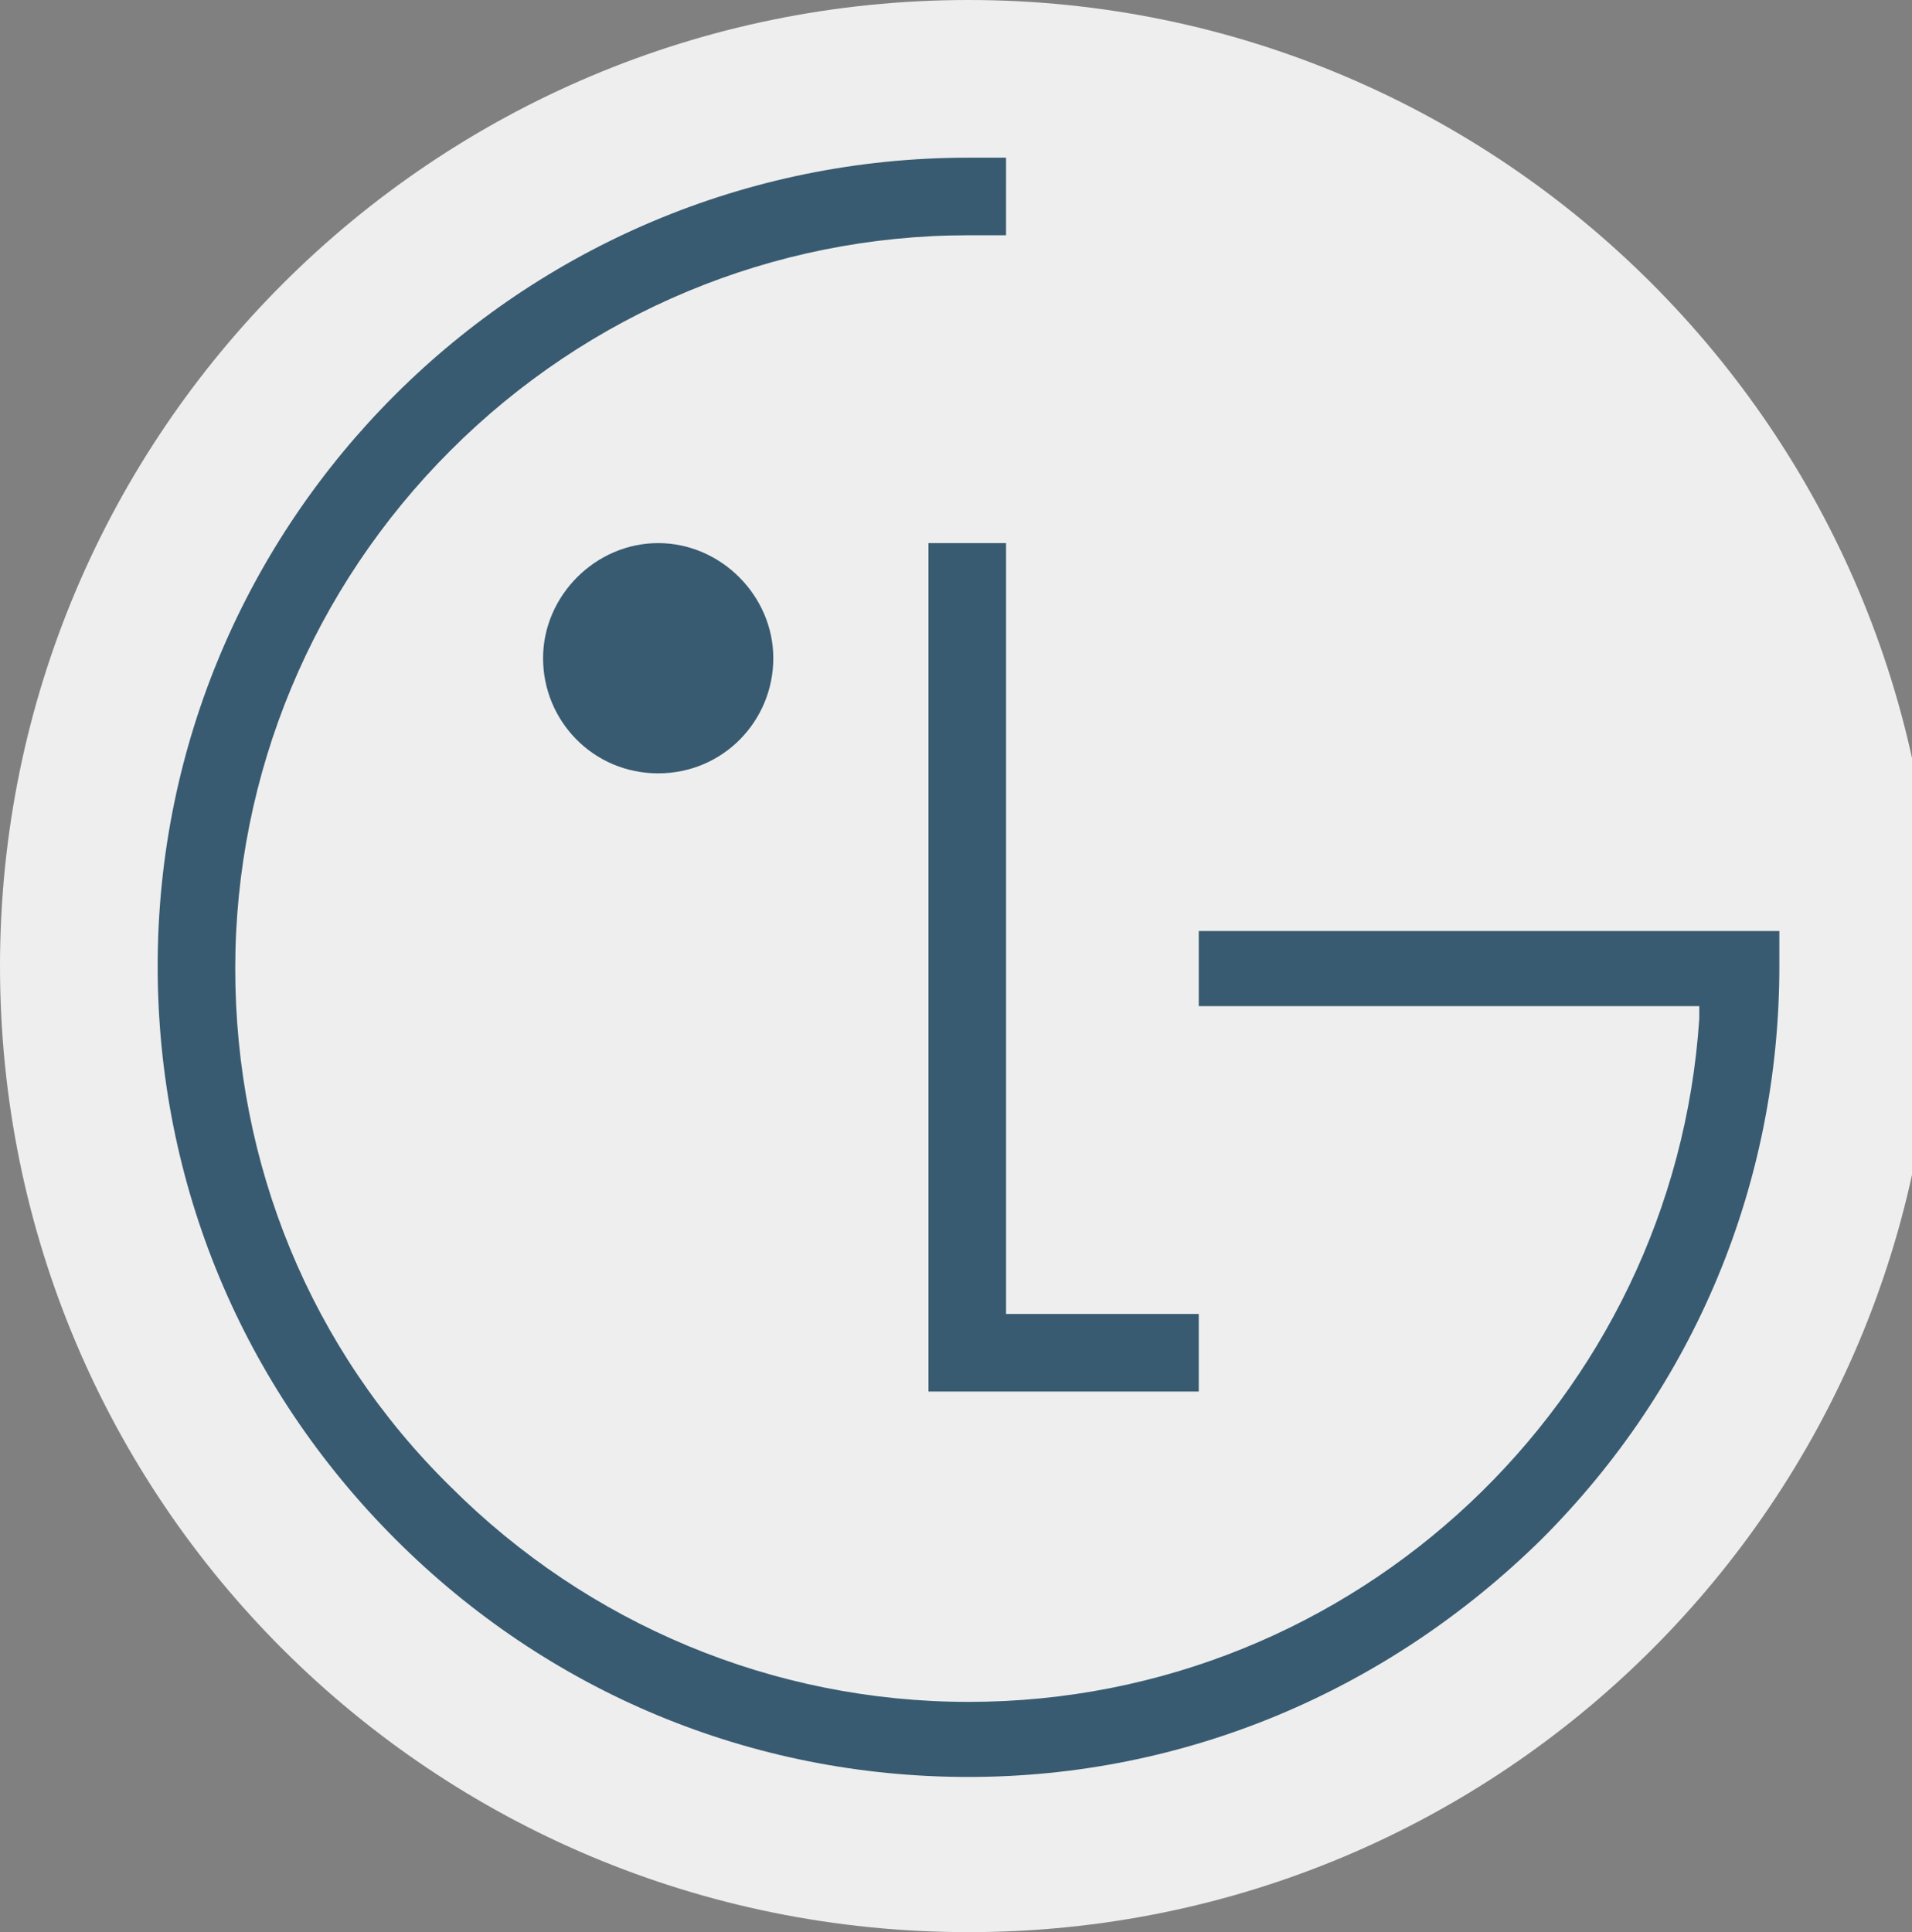
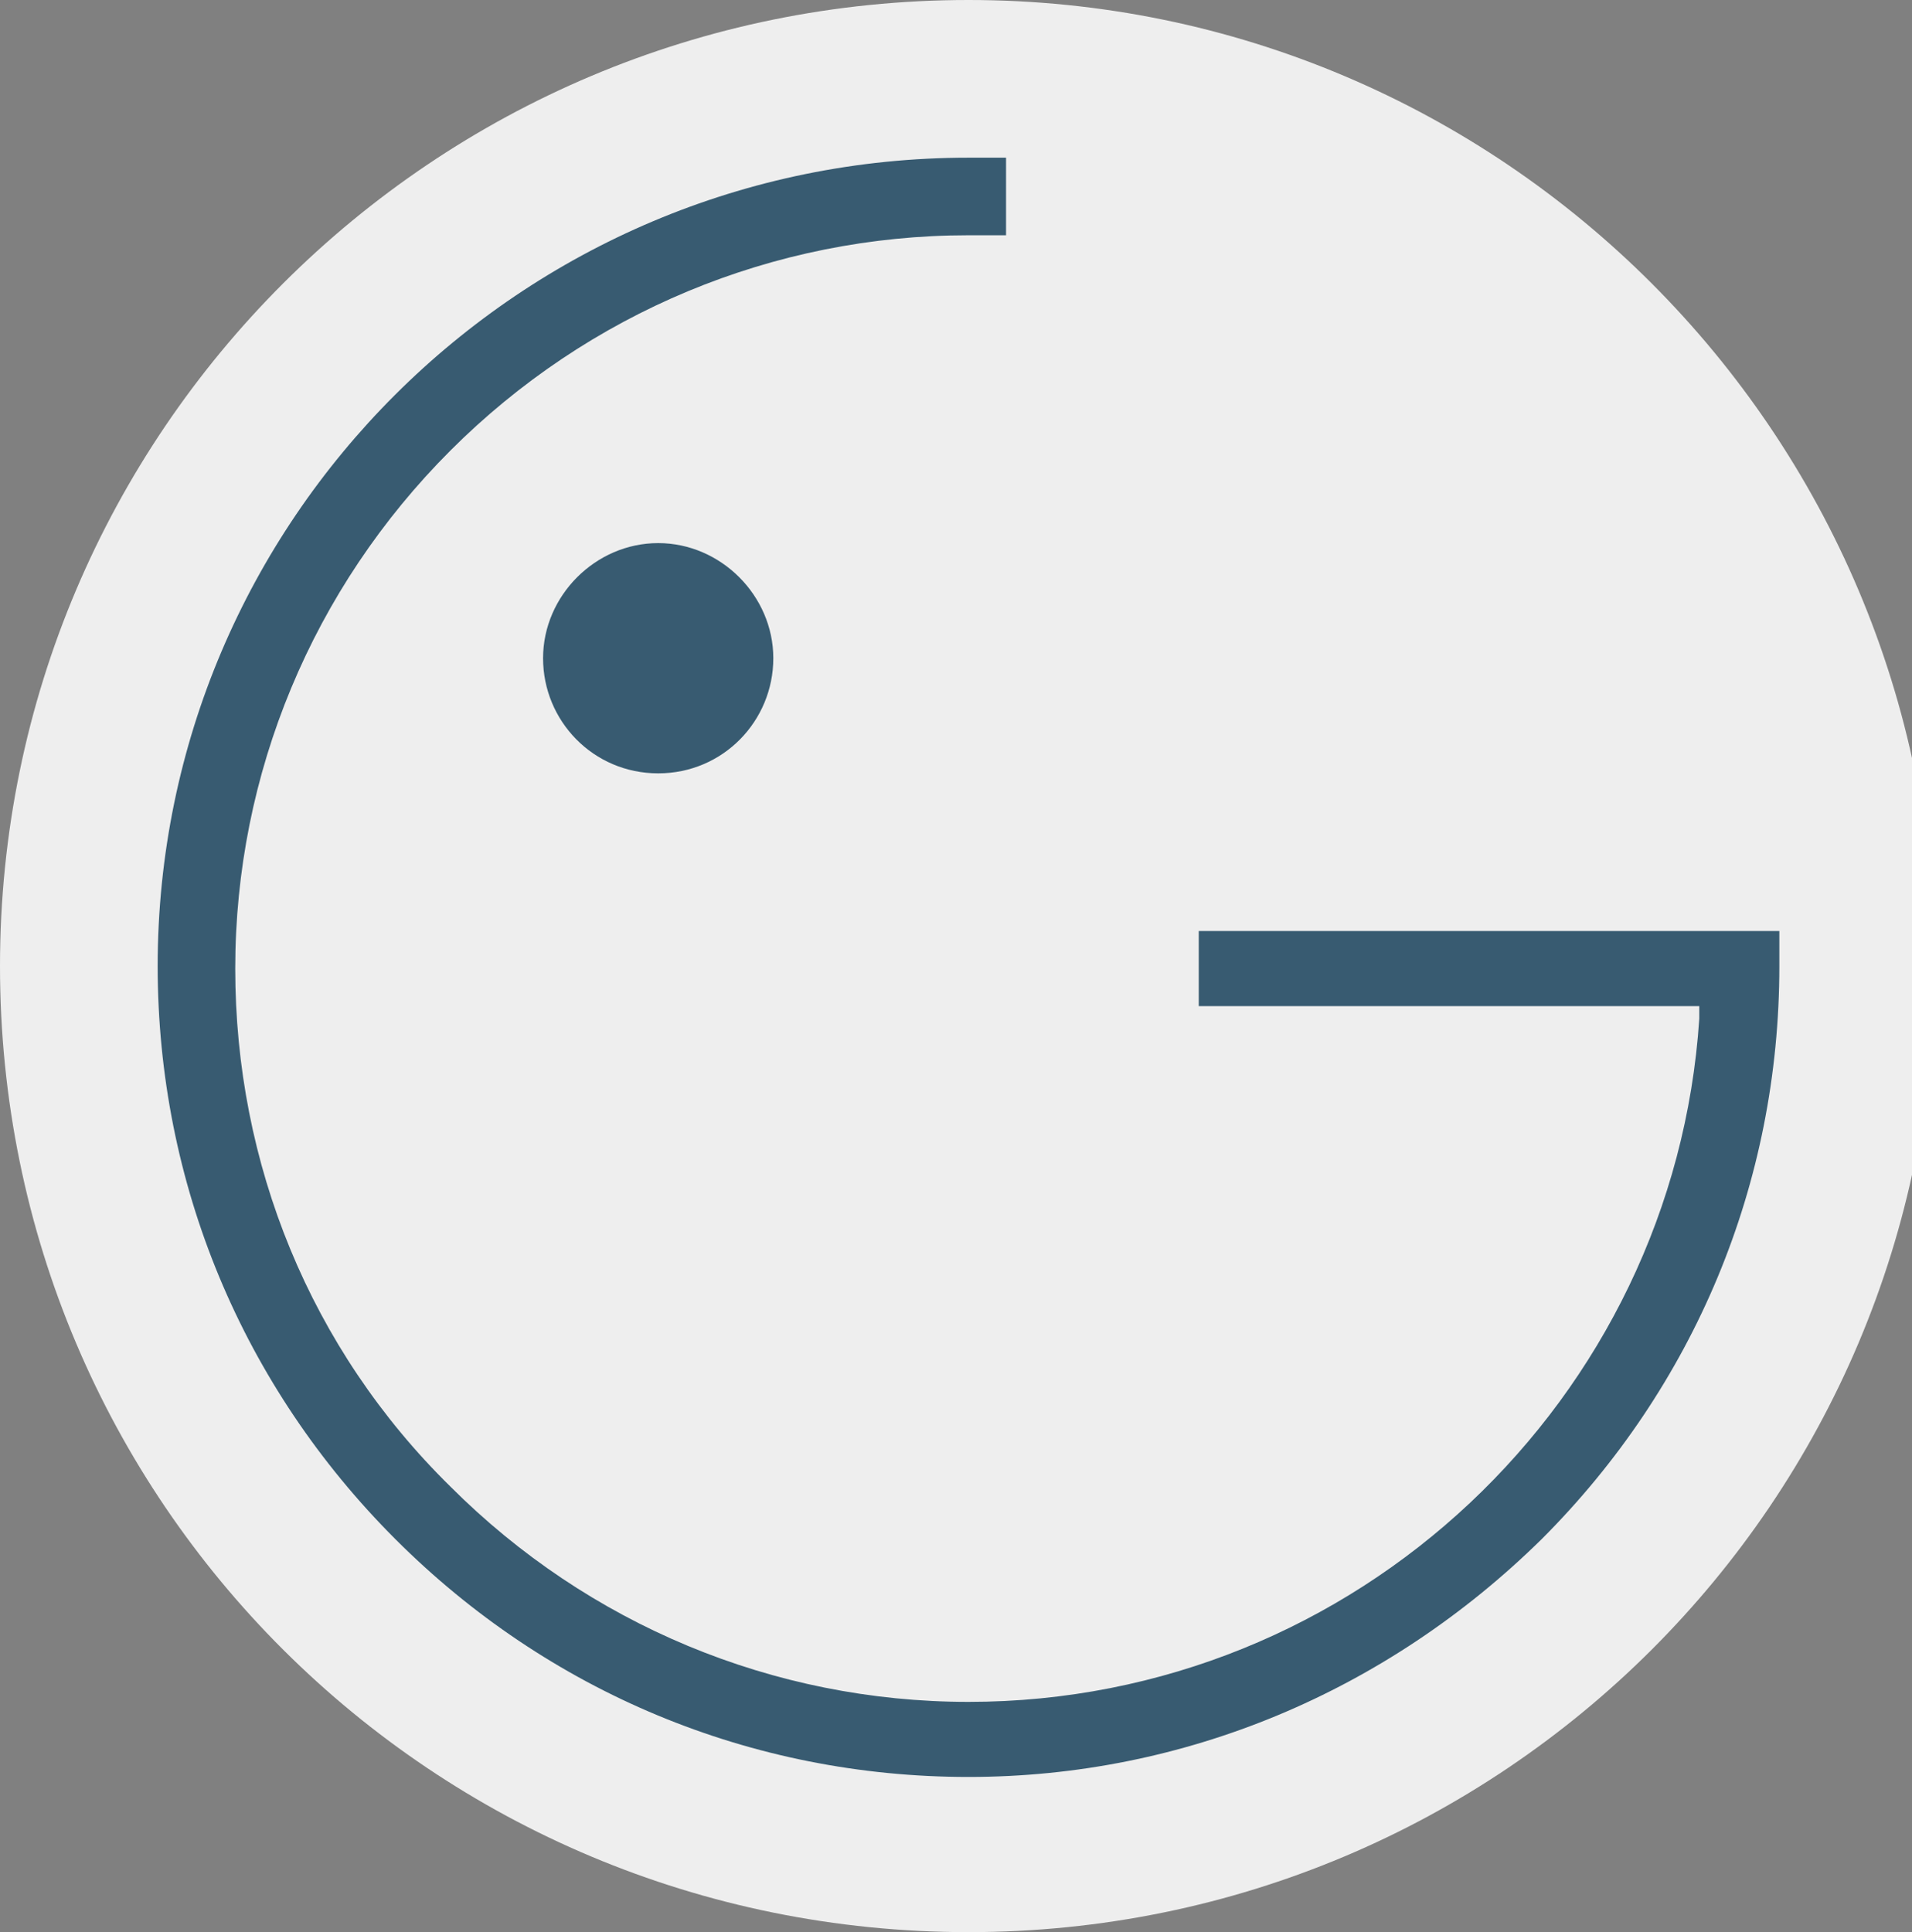
<svg xmlns="http://www.w3.org/2000/svg" version="1.1" id="Layer_1" x="0px" y="0px" viewBox="0 0 76.4 77.2" style="enable-background:new 0 0 76.4 77.2;" xml:space="preserve">
  <rect x="0" y="0" width="76.4" height="77.2" fill="#808080" stroke="none" />
  <style type="text/css">
	.st0{fill:#EEEEEE;}
	.st1{fill:#385B71;}
</style>
  <g>
    <path class="st0" d="M38.7,77.2C60,77.2,77.3,60,77.3,38.6C77.3,17.3,60,0,38.7,0C17.3,0,0,17.3,0,38.6C0,60,17.3,77.2,38.7,77.2" />
-     <polygon class="st1" points="37.1,21.7 37.1,55.6 47.9,55.6 47.9,52.5 40.2,52.5 40.2,21.7  " />
    <path class="st1" d="M26.3,30.9c2.6,0,4.6-2.1,4.6-4.6s-2.1-4.6-4.6-4.6s-4.6,2.1-4.6,4.6S23.7,30.9,26.3,30.9" />
    <path class="st1" d="M40.2,6.3c-0.4,0-1.2,0-1.5,0C20.8,6.3,6.3,20.8,6.3,38.6c0,8.7,3.4,16.8,9.5,22.9S30,71,38.7,71   c8.6,0,16.7-3.4,22.9-9.5c6.1-6.1,9.5-14.2,9.5-22.9v-1.4h-1.3H47.9v3h20c0,0.1,0,0.4,0,0.5C66.9,55.9,54.2,68,38.7,68   c-7.8,0-15.2-3.1-20.7-8.6c-5.6-5.5-8.6-12.9-8.6-20.7S12.5,23.5,18,18s12.9-8.6,20.7-8.6c0.3,0,1.2,0,1.5,0V6.3z" />
  </g>
</svg>